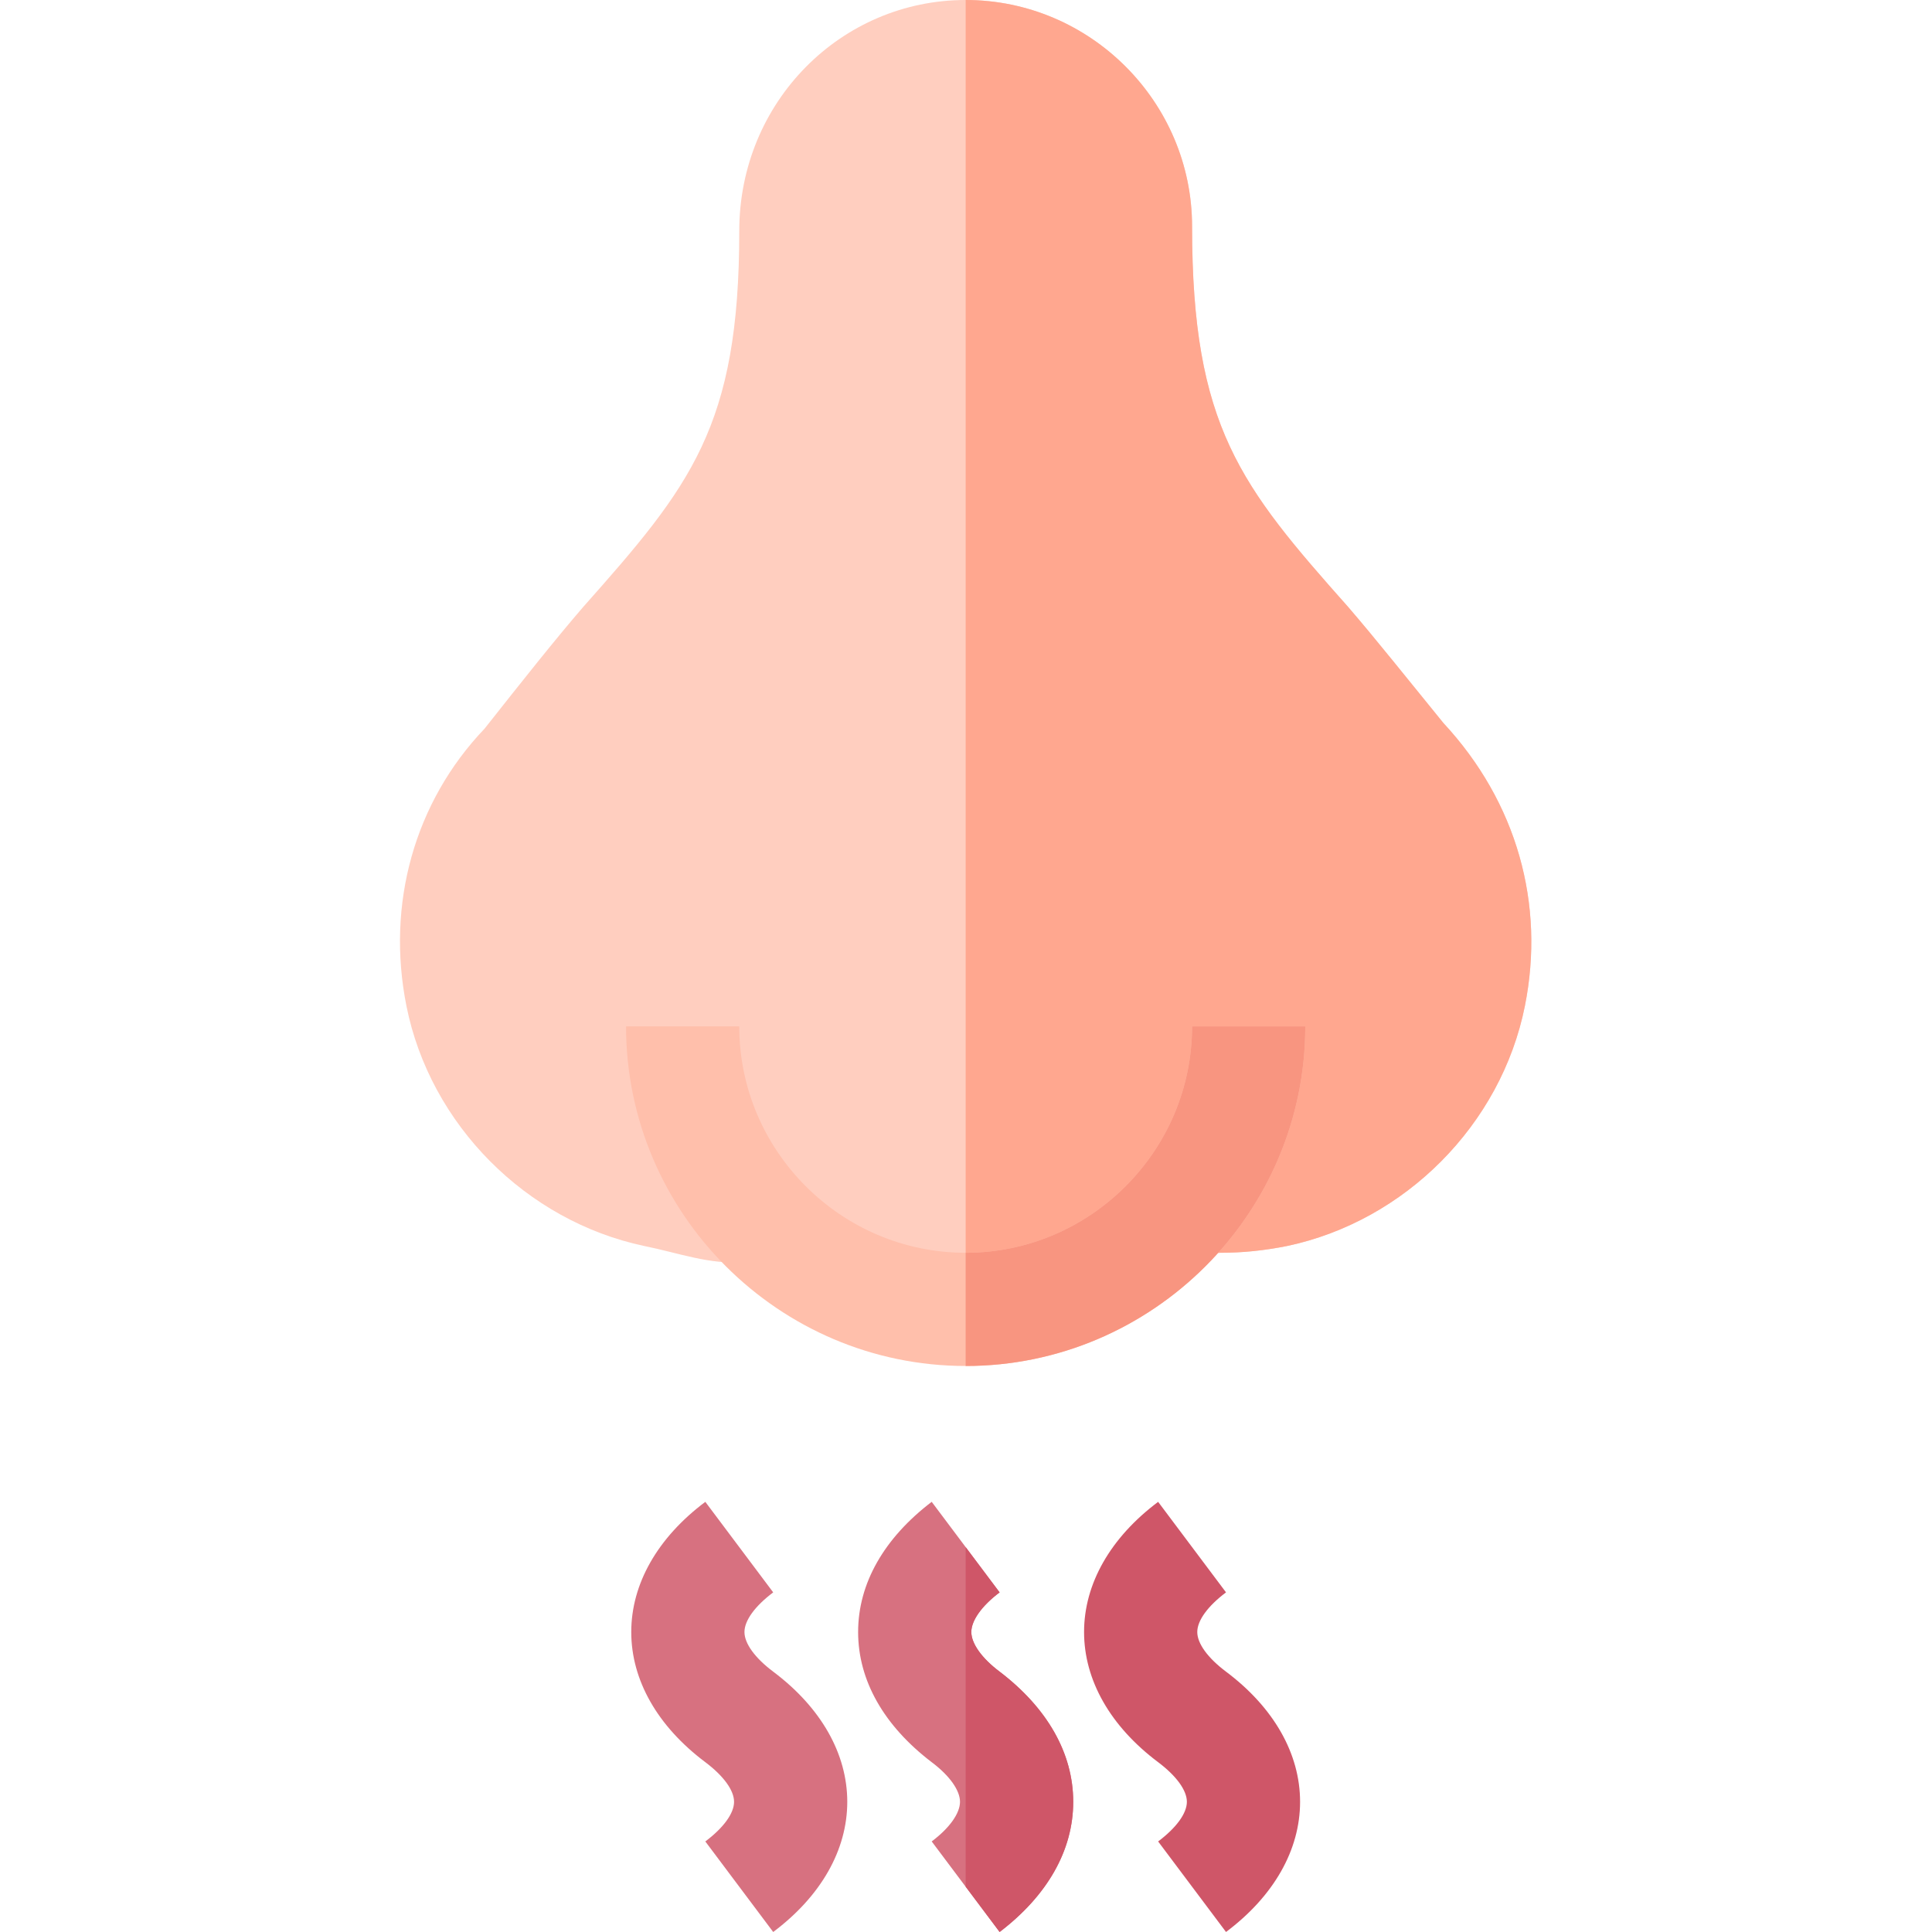
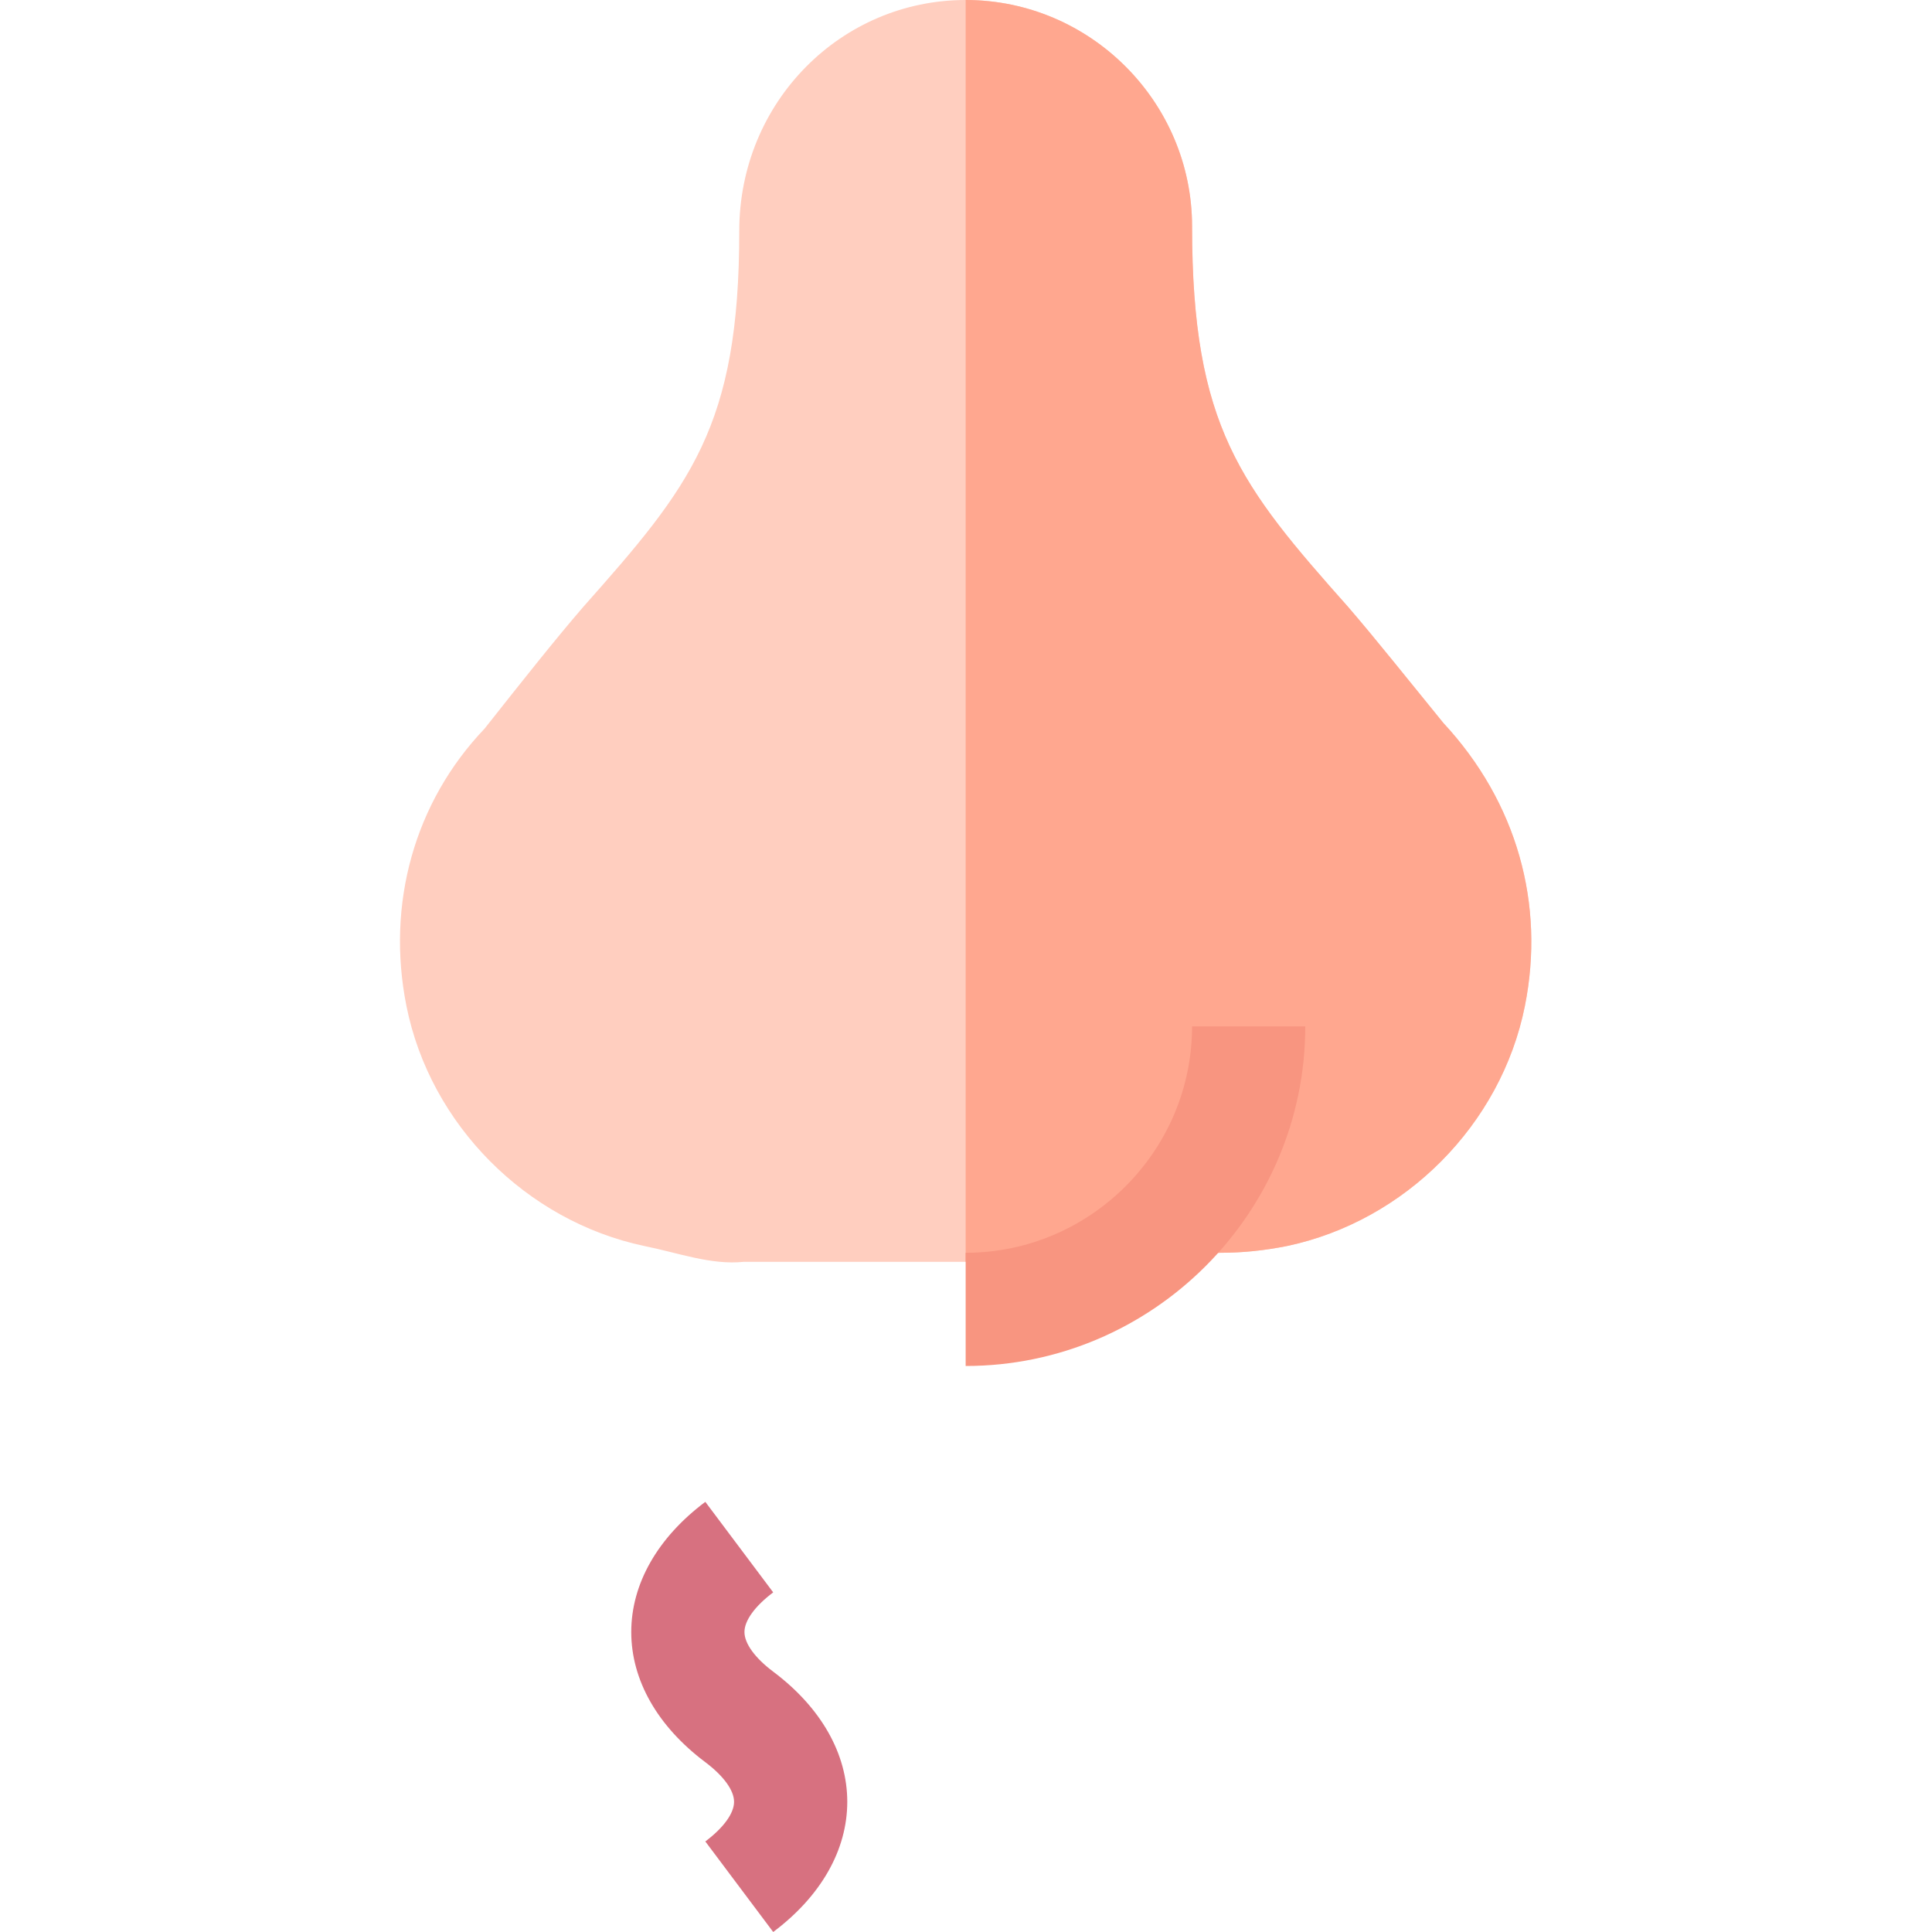
<svg xmlns="http://www.w3.org/2000/svg" height="512pt" viewBox="-106 0 512 512" width="512pt">
  <path d="M298.11 266.602c-6.301 31.5-31.798 56.996-62.997 63.597-6 1.2-11.699 1.801-17.703 1.801-2.996 0-6 2.7-8.7 2.398H91.11c-8.696.903-17.4-2.398-26.4-4.199-31.198-6.601-56.698-32.097-63-63.597-5.398-27.004 2.102-54.004 20.704-73.5 10.2-12.903 18.598-23.5 26.098-32.204 28.5-32.097 41.402-47.8 41.402-99.699 0-34.199 27-61.199 60-61.199 32.996 0 60 27 60 60 0 53.102 12.899 68.8 41.399 100.898 7.5 8.704 15.898 19.301 25.199 30.704 19.5 20.996 27 47.996 21.597 75zm0 0" fill="#ffcebf" />
  <path d="M298.11 266.602c-6.301 31.5-31.798 56.996-62.997 63.597-6 1.2-11.699 1.801-17.703 1.801-2.996 0-6 2.7-8.7 2.398h-58.8V0c33 0 60 27 60 60 0 53.098 12.903 68.8 41.403 100.898 7.5 8.704 15.898 19.301 25.199 30.704 19.5 20.996 27 47.996 21.597 75zm0 0" fill="#ffa78f" />
-   <path d="M239.91 272c0 49.5-40.496 90-90 90-49.5 0-90-40.5-90-90h30c0 33 27.004 60 60 60 33 0 60-27 60-60zm0 0" fill="#ffbfab" />
-   <path d="M178.414 477.5c0 12.902-6.902 24.898-19.504 34.5l-18-24c4.8-3.602 7.5-7.5 7.5-10.5s-2.7-6.898-7.5-10.5c-12.597-9.602-19.5-21.598-19.5-34.5 0-12.898 6.903-24.898 19.5-34.5l18 24c-4.797 3.602-7.5 7.5-7.5 10.5s2.703 6.898 7.5 10.5c12.602 9.602 19.504 21.602 19.504 34.5zm0 0" fill="#d77180" />
-   <path d="M218.906 511.996l-17.988-23.992c4.832-3.633 7.617-7.457 7.617-10.504s-2.785-6.867-7.617-10.504c-12.656-9.488-19.629-21.734-19.629-34.496 0-12.758 6.973-25.004 19.629-34.496l17.988 23.992c-4.836 3.637-7.617 7.457-7.617 10.504s2.781 6.871 7.617 10.504c12.656 9.492 19.63 21.738 19.63 34.496 0 12.762-6.974 25.008-19.63 34.496zm0 0" fill="#cf5668" />
  <path d="M98.906 511.996l-17.988-23.992c4.832-3.633 7.617-7.457 7.617-10.504s-2.785-6.867-7.617-10.504c-12.656-9.488-19.629-21.734-19.629-34.496 0-12.758 6.973-25.004 19.629-34.496l17.988 23.992c-4.836 3.637-7.617 7.457-7.617 10.504s2.781 6.871 7.617 10.504c12.656 9.492 19.63 21.738 19.63 34.496 0 12.762-6.974 25.008-19.63 34.496zm0 0" fill="#d77180" />
-   <path d="M178.414 477.5c0 12.902-6.902 24.898-19.504 34.5l-9-12v-90l9 12c-4.797 3.602-7.5 7.5-7.5 10.5s2.703 6.898 7.5 10.5c12.602 9.602 19.504 21.602 19.504 34.5zm0 0" fill="#cf5668" />
  <path d="M239.91 272c0 49.5-40.496 90-90 90v-30c33 0 60-27 60-60zm0 0" fill="#f89580" />
</svg>